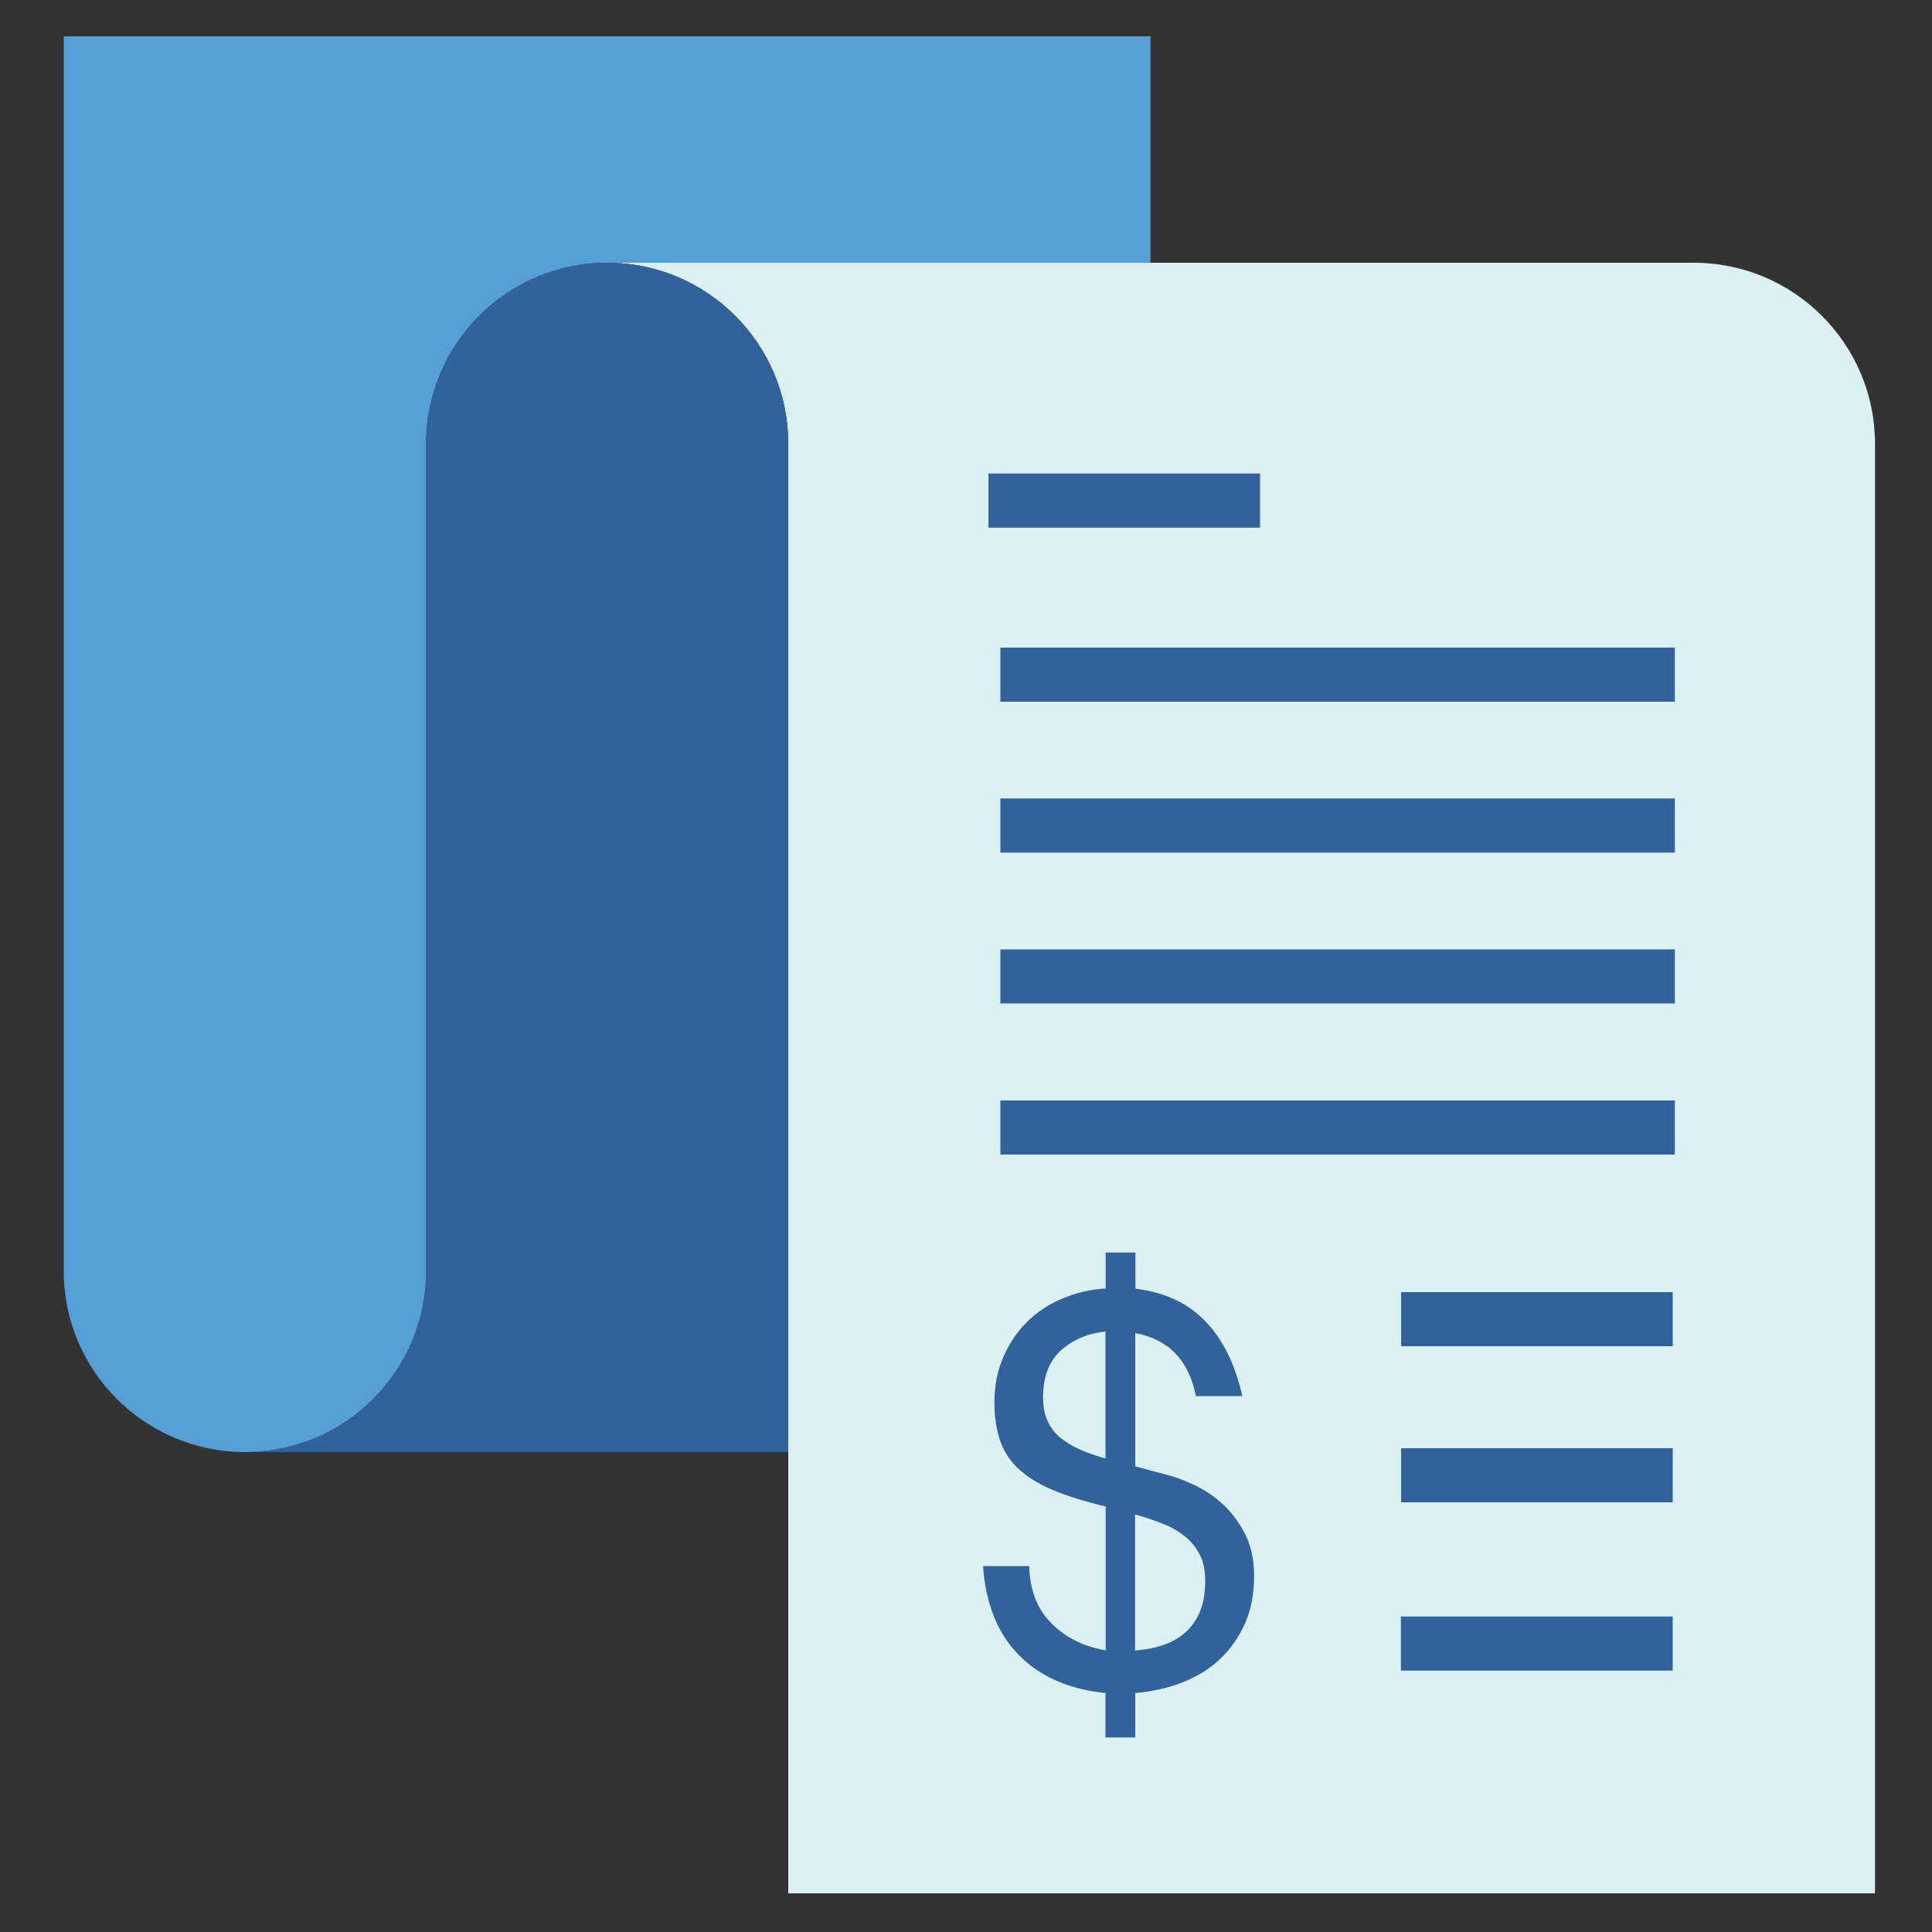
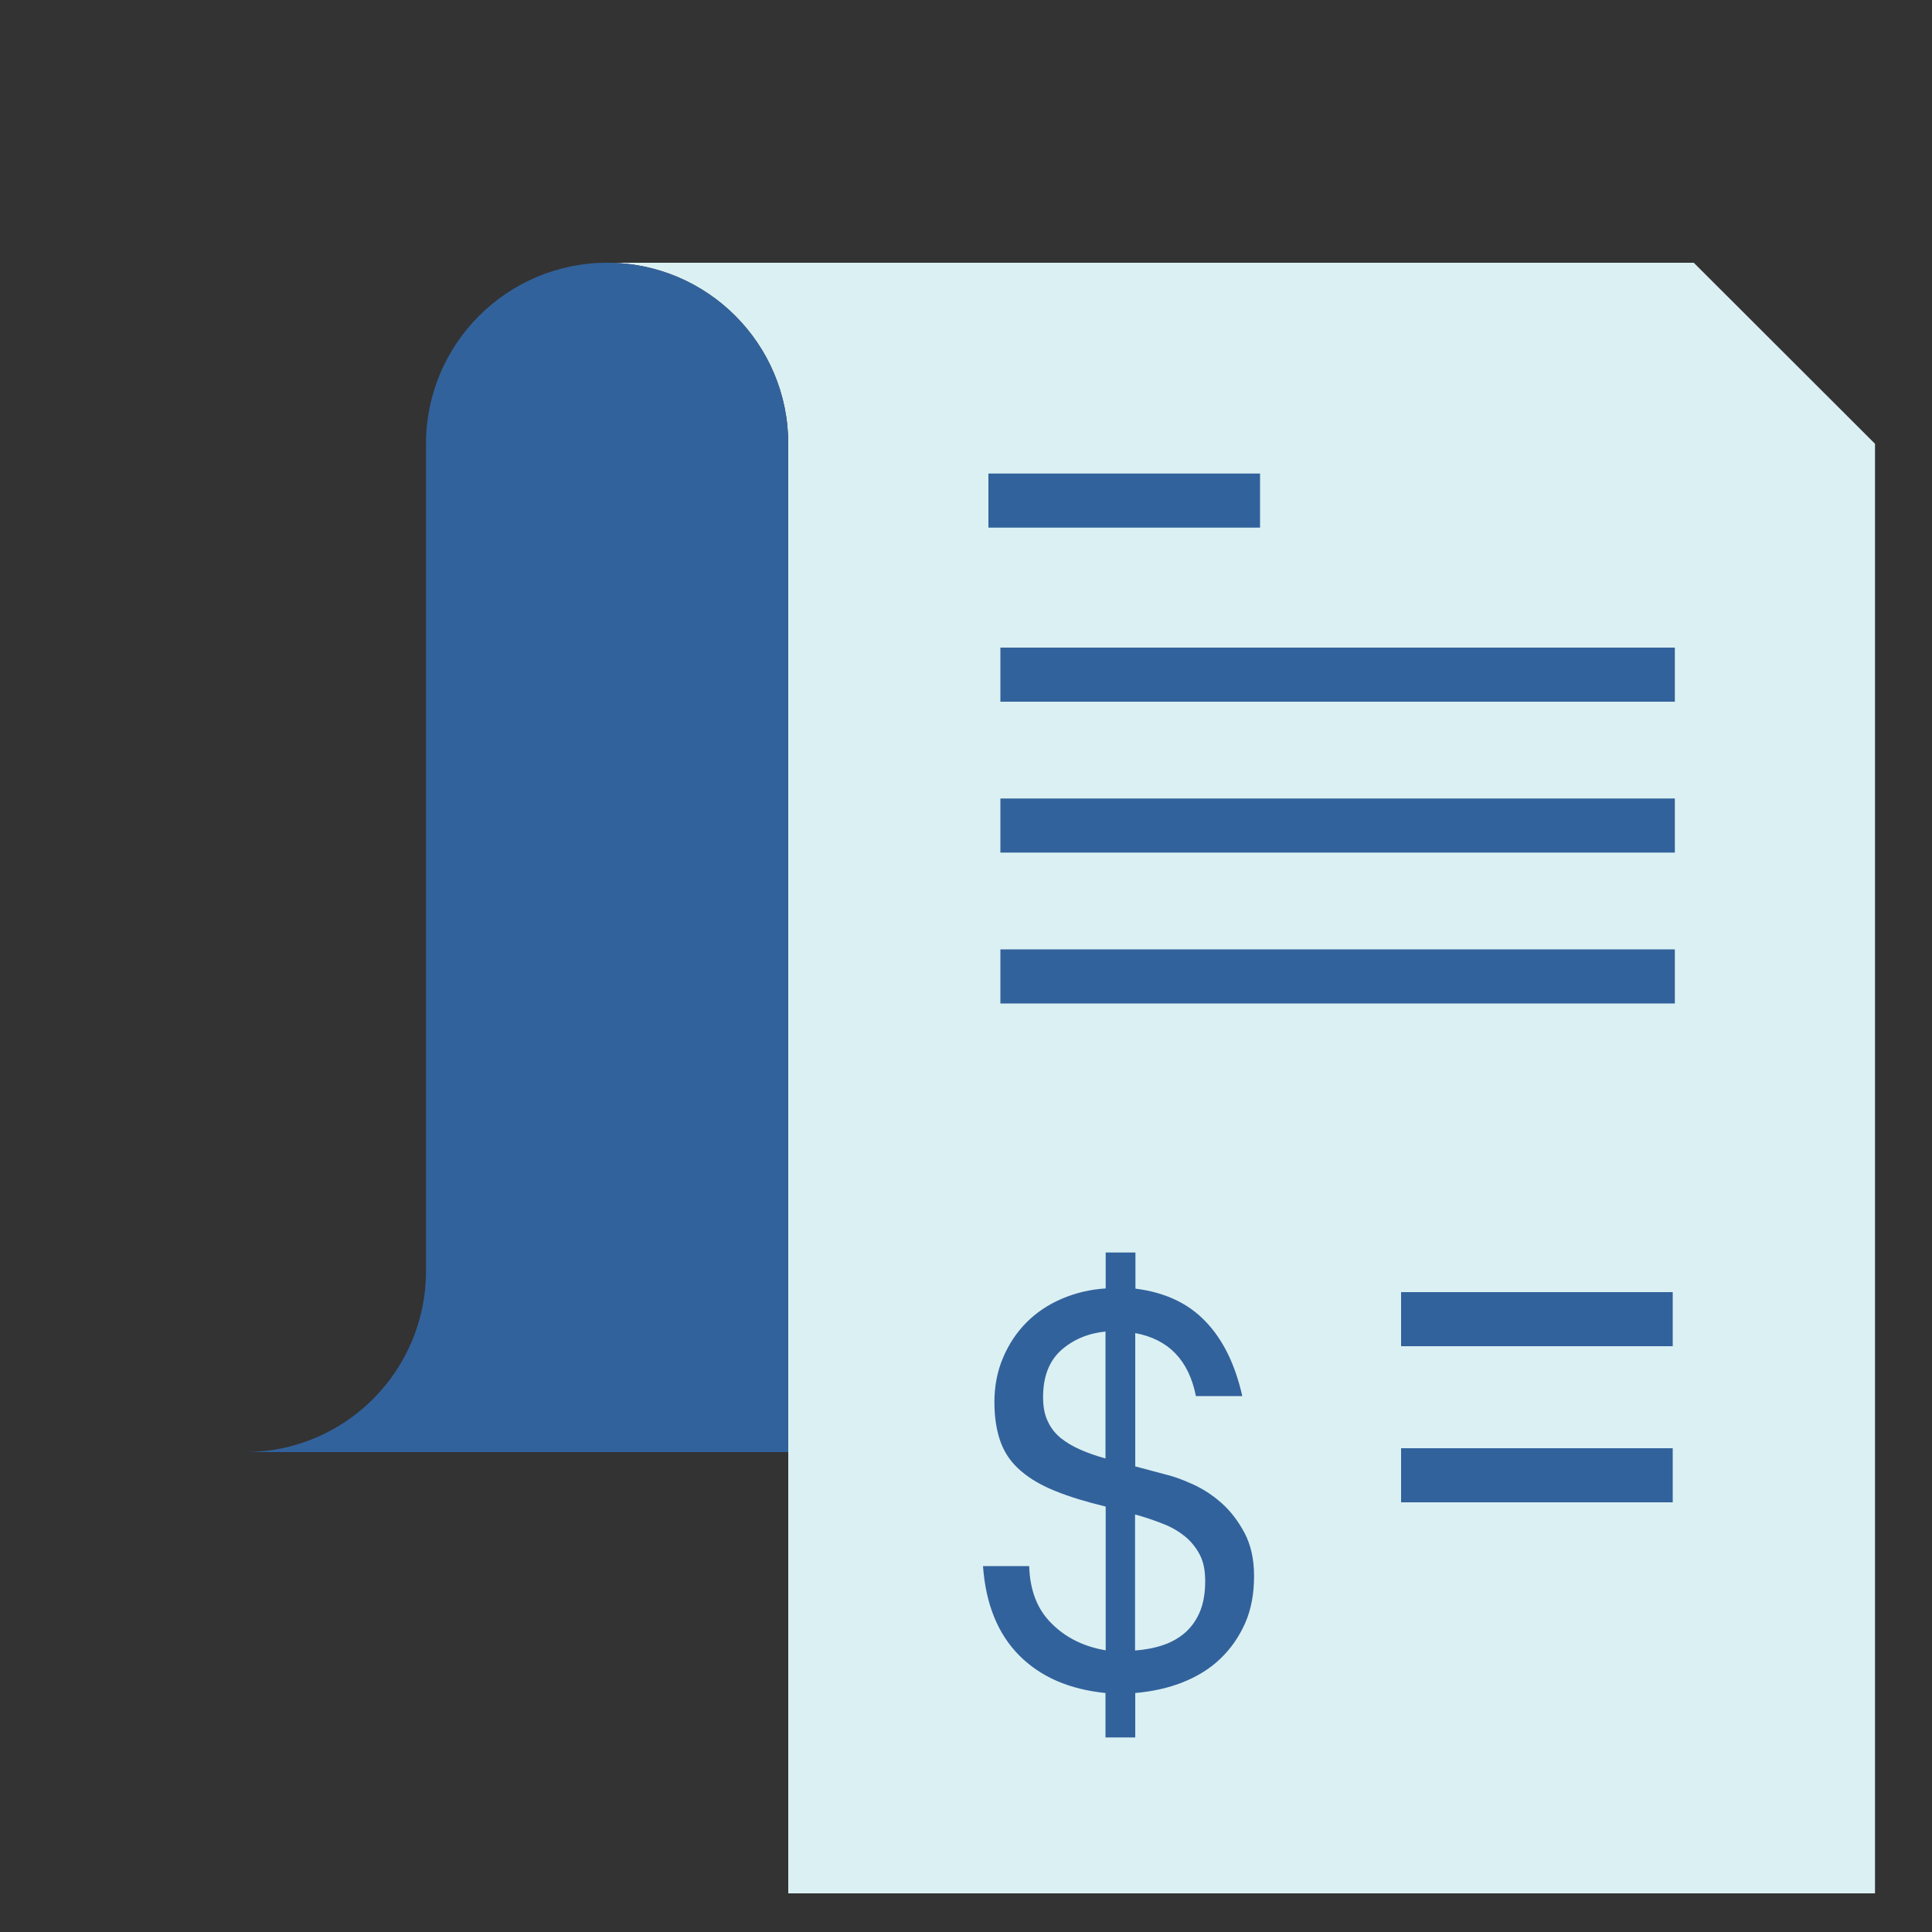
<svg xmlns="http://www.w3.org/2000/svg" version="1.1" id="Layer_1" x="0px" y="0px" viewBox="0 0 1000 1000" style="enable-background:new 0 0 1000 1000;" xml:space="preserve">
  <rect x="0" y="0" width="1000" height="1000" fill="#333333" stroke="none" />
  <style type="text/css"> .st0{fill:#DBF0F2;} .st1{fill:#549FD7;} .st2{fill:#32629C;} </style>
-   <path class="st0" d="M876.7,136H595.5H314.3c51.8,0,93.7,42,93.7,93.7v521.9V980h562.5V229.7C970.5,178,928.5,136,876.7,136z" />
-   <path class="st1" d="M595.5,18.8V136H314.3c-51.8,0-93.7,42-93.7,93.7v428.2c0,51.8-42,93.7-93.7,93.7S33,709.7,33,657.9V18.8H595.5 z" />
+   <path class="st0" d="M876.7,136H595.5H314.3c51.8,0,93.7,42,93.7,93.7v521.9V980h562.5V229.7z" />
  <path class="st2" d="M314.3,136c51.8,0,93.7,42,93.7,93.7v521.9H126.8c51.8,0,93.7-42,93.7-93.7V229.7 C220.5,178,262.5,136,314.3,136z" />
  <path class="st2" d="M572.2,754.9v-65.7c-9,0.9-16.6,4.1-22.9,9.6c-6.2,5.6-9.4,13.6-9.4,24.3c0,4.8,0.7,9,2.4,12.5 c1.6,3.5,3.8,6.3,6.7,8.7c2.9,2.3,6.2,4.3,10.3,6.1C563.2,752.1,567.5,753.6,572.2,754.9z M621.2,833.9c1.8-4.5,2.6-9.6,2.6-15.6 c0-5.4-0.9-10-2.8-13.6c-1.9-3.6-4.4-6.8-7.6-9.4c-3.2-2.6-7-4.9-11.5-6.6c-4.5-1.8-9.2-3.4-14.4-4.8v70.4 c5.2-0.4,10.1-1.3,14.5-2.8c4.4-1.5,8.3-3.7,11.6-6.6C616.9,841.9,619.4,838.3,621.2,833.9z M649.1,815.8c0,9.1-1.5,17.3-4.6,24.3 c-3.2,7.2-7.4,13.2-12.8,18.4c-5.4,5.2-11.9,9.2-19.4,12.2c-7.5,3-15.7,4.8-24.7,5.6v23h-15.4v-23c-18.7-1.9-33.6-8.3-44.7-19.5 c-11-11.1-17.3-26.5-18.7-46.2h23.9c0.4,12.6,4.2,22.5,11.7,29.8c7.4,7.4,16.7,11.9,27.9,13.8v-74.4c-9.9-2.4-18.5-5-25.7-7.9 c-7.3-2.9-13.2-6.3-18-10.4c-4.8-4-8.3-8.9-10.5-14.6c-2.2-5.9-3.4-12.9-3.4-21.1c0-8.4,1.5-16.1,4.5-23.1c3-7.1,7.1-13.2,12.2-18.3 s11.2-9.2,18.3-12.2c7-3,14.5-4.8,22.6-5.3v-18.6h15.4V667c15.2,1.9,27.2,7.5,36.2,16.9c9,9.3,15.4,22.2,19.1,38.7H619 c-3.7-18.6-14.2-29.4-31.4-32.6v69l16.9,4.5c3.7,0.9,8.1,2.6,13.2,4.9c5,2.3,10,5.5,14.6,9.6c4.7,4.2,8.6,9.3,11.9,15.5 C647.5,799.8,649.1,807.1,649.1,815.8z" />
  <rect x="511.6" y="245.1" class="st2" width="140.6" height="28" />
  <rect x="725.2" y="668.8" class="st2" width="140.6" height="28" />
  <rect x="725.2" y="749.6" class="st2" width="140.6" height="28" />
-   <rect x="725.1" y="836.7" class="st2" width="140.7" height="28" />
  <rect x="517.8" y="335.2" class="st2" width="349.1" height="28" />
  <rect x="517.8" y="413.3" class="st2" width="349.1" height="28" />
  <rect x="517.8" y="491.4" class="st2" width="349.1" height="28" />
-   <rect x="517.8" y="569.6" class="st2" width="349.1" height="28" />
</svg>